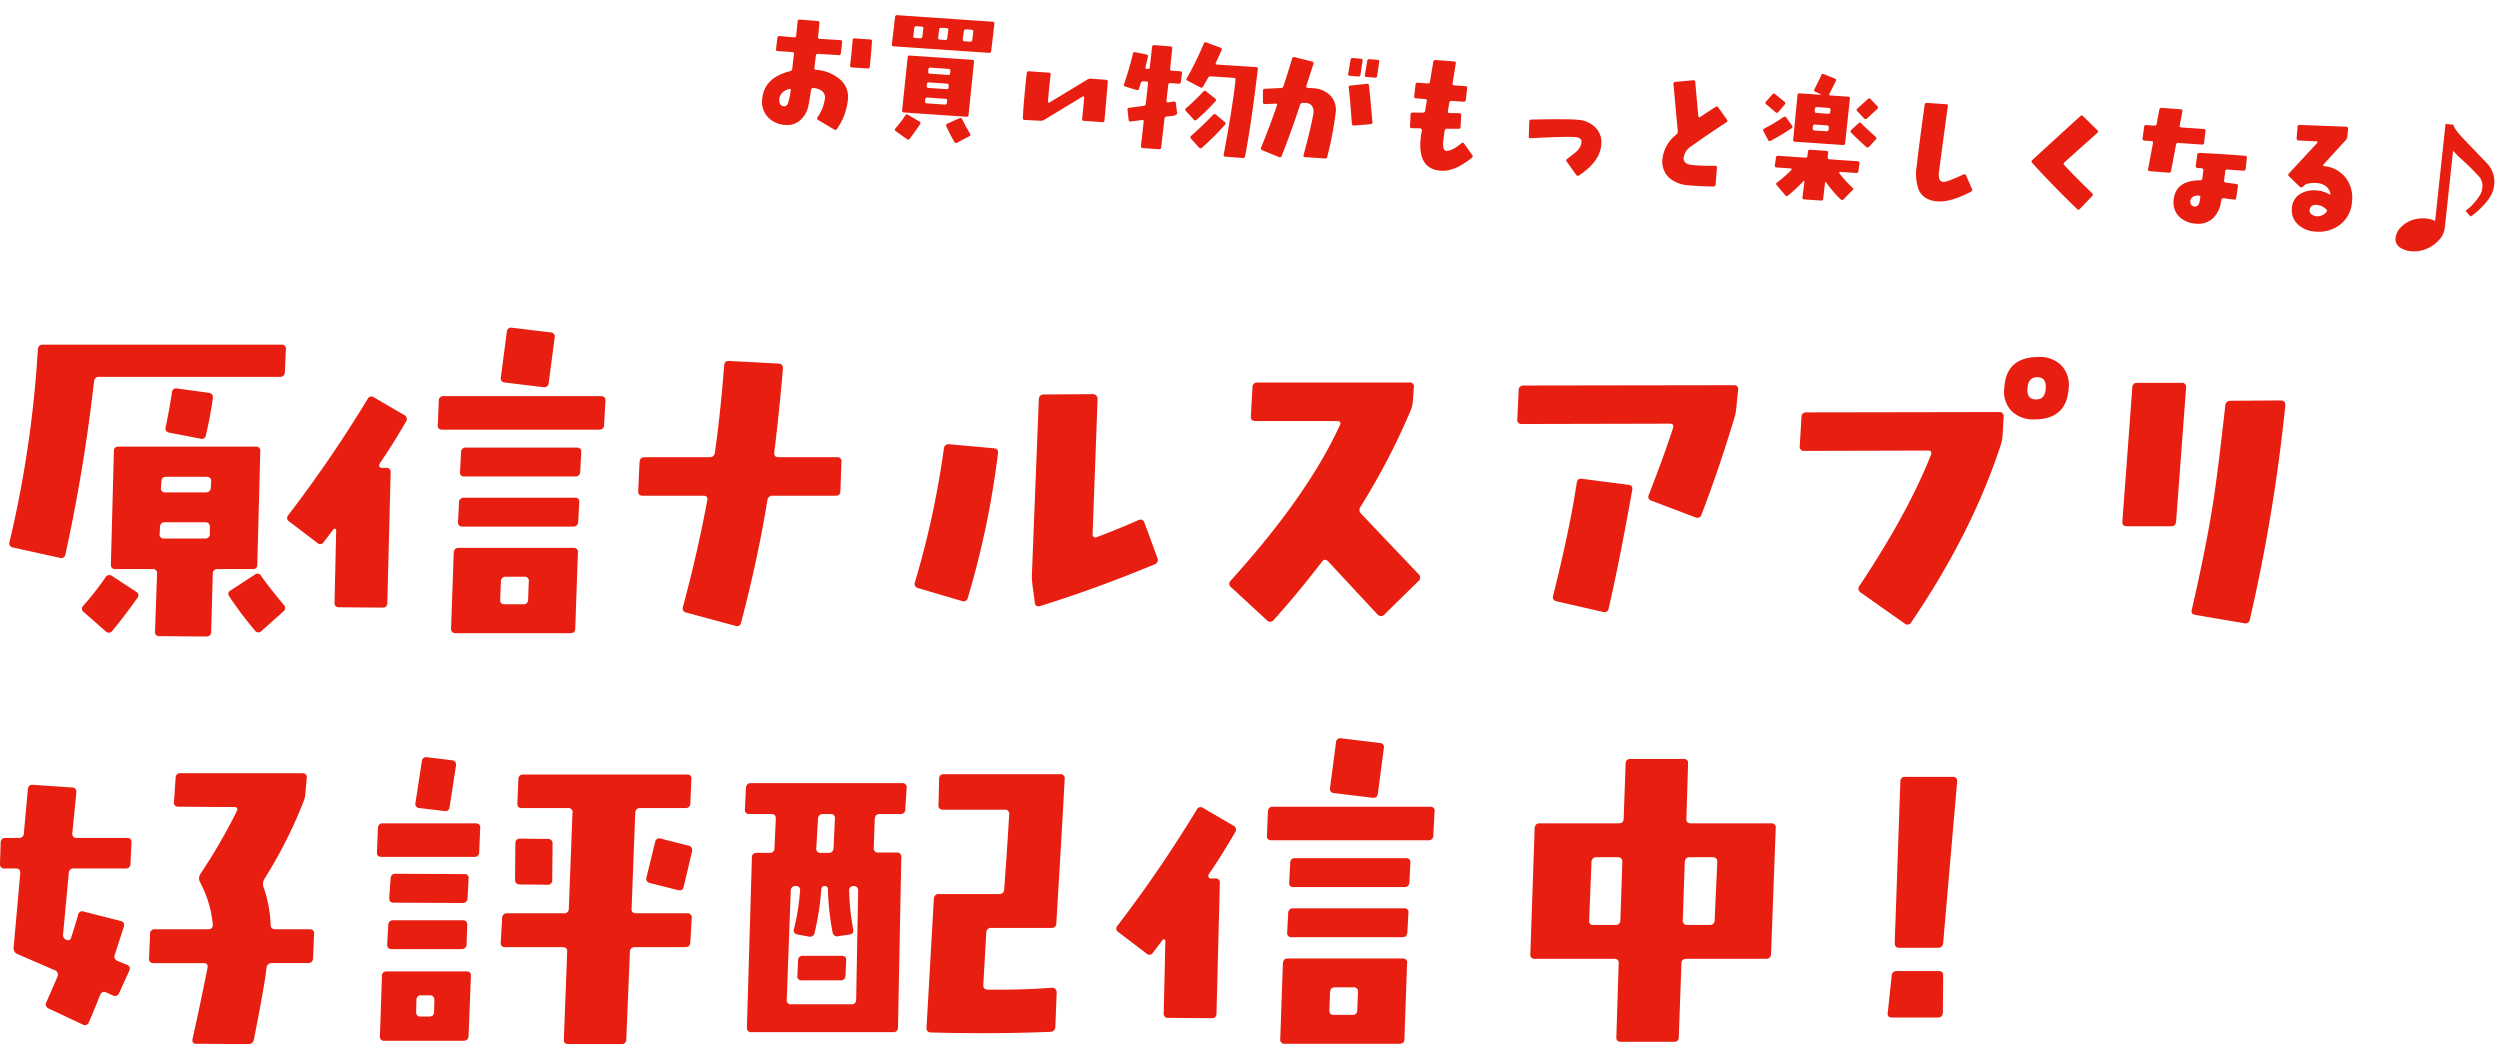
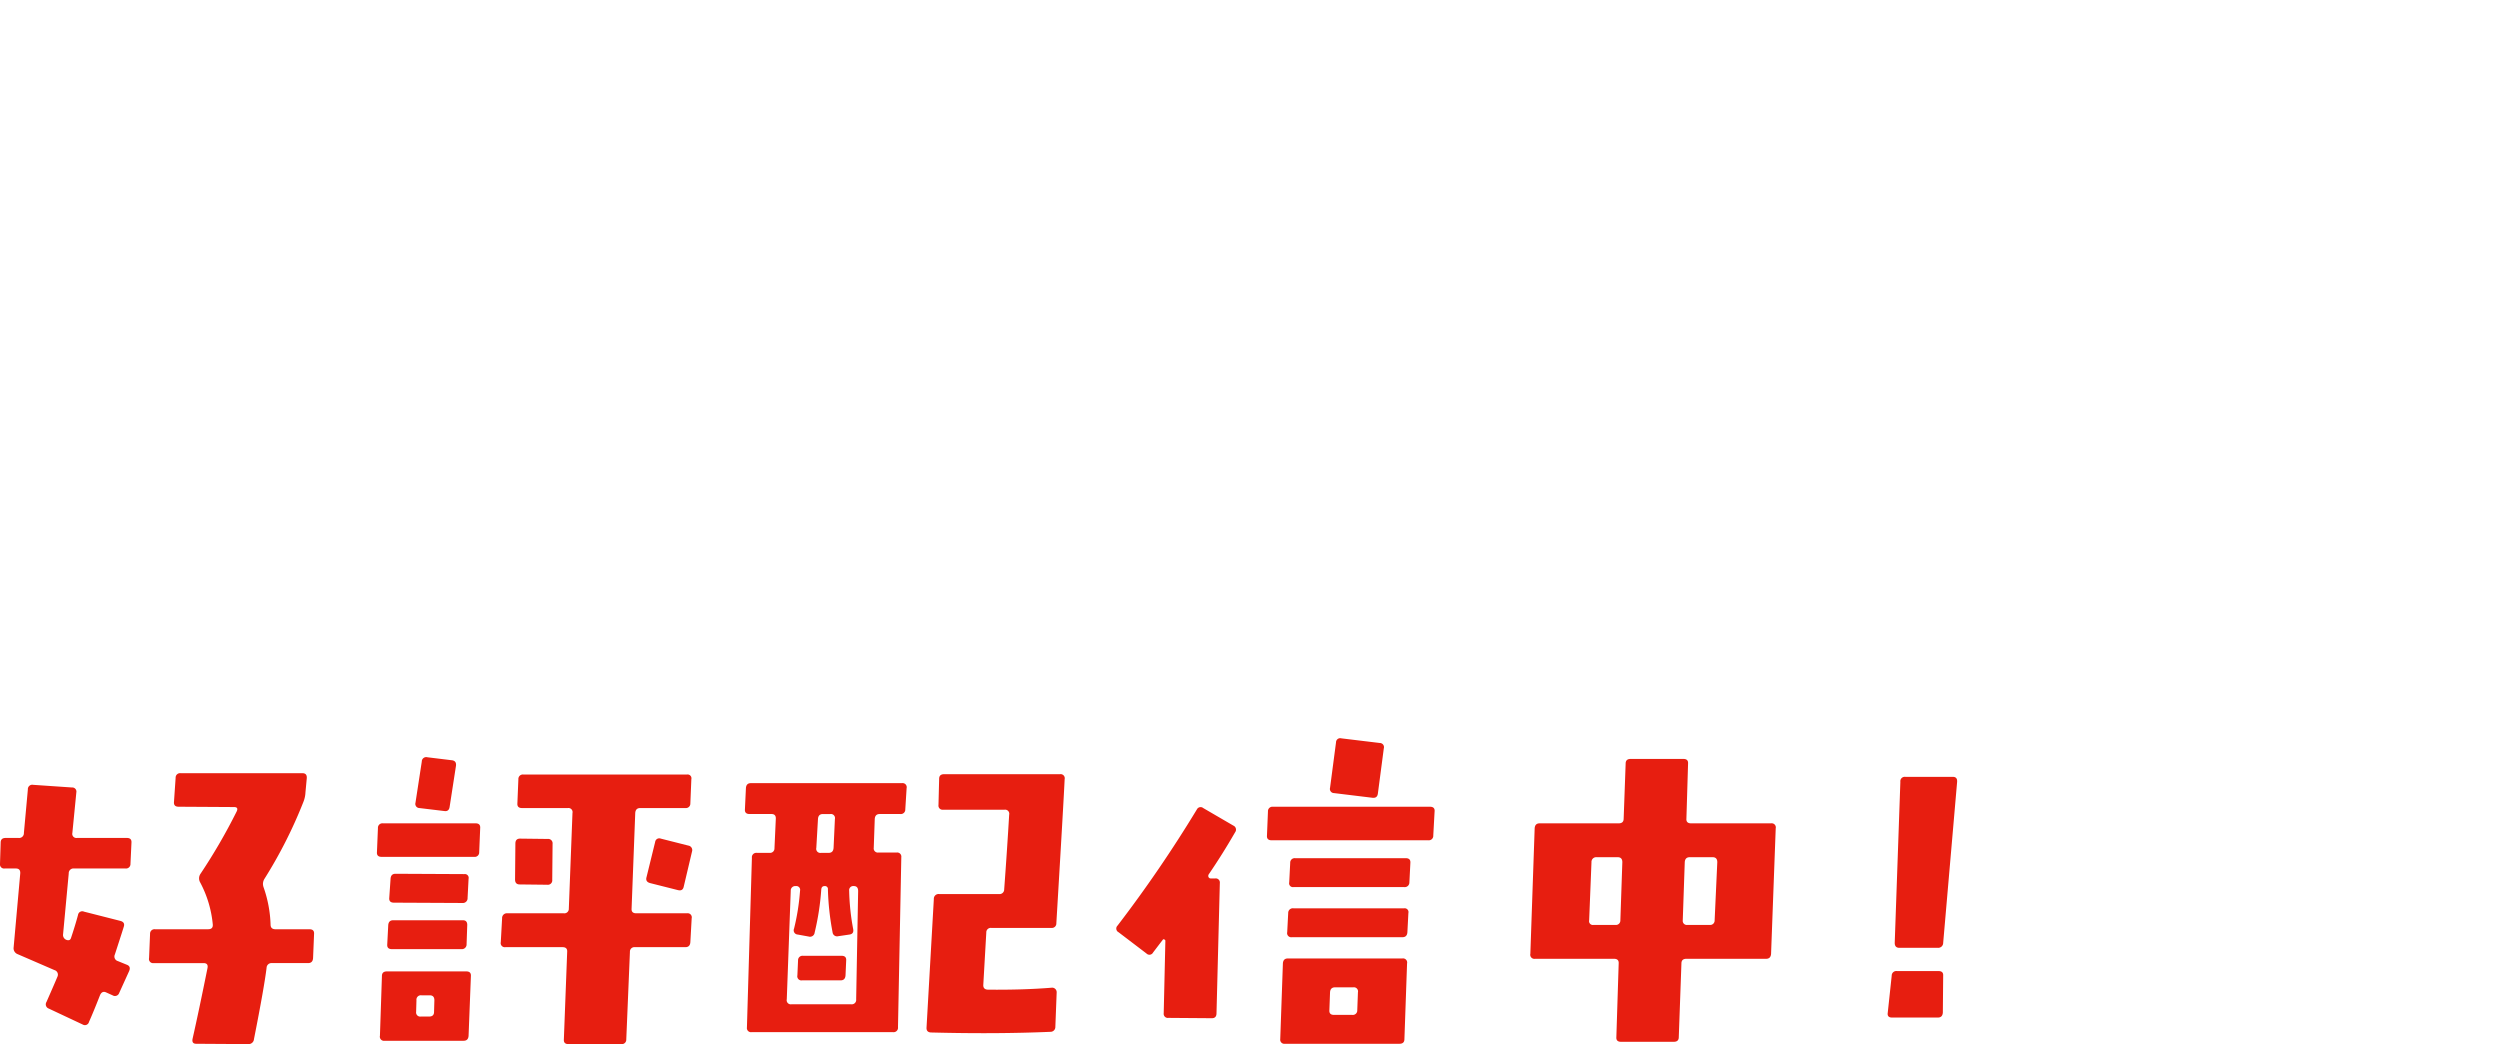
<svg xmlns="http://www.w3.org/2000/svg" width="566.236" height="236.485" viewBox="0 0 566.236 236.485">
  <defs>
    <style>.a{fill:#e71e10;}</style>
  </defs>
  <g transform="translate(-892.557 -42.681)">
-     <path class="a" d="M50.757-47.072q-.6,4.286-1.579,8.347a.937.937,0,0,1-1.278.752l-6.993-1.354a.952.952,0,0,1-.827-1.278q.752-3.459,1.429-7.82a.94.94,0,0,1,1.2-.9l7.144.978Q50.907-48.2,50.757-47.072ZM67.3-58.126l-.226,5.113a1.008,1.008,0,0,1-1.128,1.053H24.965q-.978,0-1.128,1.128a382.91,382.91,0,0,1-6.467,39.1.937.937,0,0,1-1.278.752L5.489-13.31q-1.053-.226-.752-1.354a253.7,253.7,0,0,0,6.392-43.463q.075-1.128,1.128-1.128h53.99A.928.928,0,0,1,67.3-58.126ZM66.773-.376A.984.984,0,0,1,66.7,1.2L61.811,5.564a.967.967,0,0,1-1.579-.15,84.478,84.478,0,0,1-5.715-7.595.891.891,0,0,1,.3-1.429l5.414-3.534a.959.959,0,0,1,1.5.3Q63.164-4.737,66.773-.376ZM61.51-35.116,60.833-9.475A.93.93,0,0,1,59.78-8.422h-7.9a1,1,0,0,0-1.128,1.128L50.381,5.715a1,1,0,0,1-1.128,1.128L38.726,6.768A.928.928,0,0,1,37.673,5.64l.451-12.934a.928.928,0,0,0-1.053-1.128H28.725a.93.93,0,0,1-1.053-1.053l.677-25.642q0-1.053,1.128-1.053h30.98A.93.93,0,0,1,61.51-35.116ZM50.381-28.2q.075-1.128-1.128-1.128h-9.1q-.978,0-1.053,1.128l-.075,1.278a.928.928,0,0,0,1.053,1.128h9.1q1.053,0,1.128-1.128Zm-.3,10.227a.93.93,0,0,0-1.053-1.053h-9.1A1.008,1.008,0,0,0,38.8-17.972l-.075,1.5a.928.928,0,0,0,1.053,1.128h9.174a1,1,0,0,0,1.128-1.128ZM33.612-1.8q-3.233,4.512-5.564,7.294a.967.967,0,0,1-1.579.15L21.581,1.354a.949.949,0,0,1-.15-1.5,64.717,64.717,0,0,0,4.963-6.316,1.027,1.027,0,0,1,1.579-.376l5.414,3.534A.92.92,0,0,1,33.612-1.8Zm94.57-59.028-1.354,10.3q-.15,1.053-1.278.9L116.9-50.682a.94.94,0,0,1-.9-1.2l1.354-10.3a.94.94,0,0,1,1.2-.9l8.723,1.053A.94.94,0,0,1,128.183-60.833Zm11.5,14.287-.3,5.489A1.008,1.008,0,0,1,138.259-40H102.767q-1.128,0-1.053-1.053l.226-5.489a1.008,1.008,0,0,1,1.128-1.053h35.567Q139.763-47.6,139.688-46.546ZM134.2-34.891l-.226,4.437a1.045,1.045,0,0,1-1.2,1.053H107.73a.862.862,0,0,1-.978-1.053l.226-4.437a1.008,1.008,0,0,1,1.128-1.053h25.04Q134.274-35.943,134.2-34.891Zm-.451,11.354-.226,4.361q-.075,1.128-1.128,1.128h-25.04a.928.928,0,0,1-1.053-1.128l.226-4.361a1.045,1.045,0,0,1,1.2-1.053h25.04A.862.862,0,0,1,133.747-23.536Zm-.3,11.43-.6,17.145q0,1.053-1.128,1.053H105.775a.93.93,0,0,1-1.053-1.053l.6-17.145q.075-1.128,1.128-1.128h25.942A.928.928,0,0,1,133.446-12.106ZM122.318-5.564a.928.928,0,0,0-1.053-1.128h-4.136q-1.053,0-1.128,1.128l-.15,4.061Q115.776-.451,116.9-.451h4.136A1.008,1.008,0,0,0,122.167-1.5ZM94.5-41.809q-2.857,4.963-5.94,9.475a.654.654,0,0,0-.075.677.539.539,0,0,0,.526.3h.978A.93.93,0,0,1,91.036-30.3L90.284-.827Q90.284.3,89.232.3L79.381.226A.93.93,0,0,1,78.328-.827L78.7-17.22a.3.3,0,0,0-.226-.3.24.24,0,0,0-.376.075q-.752.978-2.181,2.857a.928.928,0,0,1-1.5.226L68.1-19.175a.928.928,0,0,1-.226-1.5A292.529,292.529,0,0,0,85.848-47a.935.935,0,0,1,1.429-.3l6.843,3.985A.99.99,0,0,1,94.5-41.809Zm98.631,9.174-.226,6.542q0,1.053-1.128,1.053H177.636a1.135,1.135,0,0,0-1.278,1.053q-2.181,13.385-5.94,27.672-.3,1.053-1.278.752L158.01,1.429a.968.968,0,0,1-.752-1.354q3.384-12.633,5.489-24.062.226-1.053-.9-1.053H148.159q-1.128,0-1.053-1.053l.3-6.542q.075-1.128,1.128-1.128h14.738a1.1,1.1,0,0,0,1.2-1.053q1.2-8.271,2.105-19.7.075-1.128,1.128-1.053l11.2.6q1.053.075.978,1.2-.9,10.452-1.955,18.874-.15,1.128.978,1.128h13.159A.928.928,0,0,1,193.126-32.635Zm71.561,21.656a1.071,1.071,0,0,1-.677,1.5Q251-4.061,238.218-.075,237.09.3,236.94-.827l-.526-3.91a20.369,20.369,0,0,1-.15-2.105l1.579-40q.075-1.128,1.128-1.128L250.1-48.05a.964.964,0,0,1,.752.338,1.151,1.151,0,0,1,.3.79l-1.128,30.6a.546.546,0,0,0,.263.6.605.605,0,0,0,.639.075q4.812-1.8,9.4-3.835,1.053-.451,1.429.526ZM228.593-34.665A198.163,198.163,0,0,1,221.75-1.88.958.958,0,0,1,220.4-1.2l-9.926-2.933a.958.958,0,0,1-.677-1.354,201.9,201.9,0,0,0,6.542-30.229,1.055,1.055,0,0,1,1.278-.978l10,.9Q228.744-35.718,228.593-34.665ZM323.84-5.715,316.17,1.8a1.034,1.034,0,0,1-1.654,0q-.451-.451-11.054-11.881-.827-.9-1.5,0-5.414,7.068-10.9,13.159a.988.988,0,0,1-1.579.075L281.43-4.286a.949.949,0,0,1-.15-1.5q17.37-19.175,24.739-35.191.451-.978-.677-.978H286.919q-1.128,0-1.053-1.053l.376-6.617a1.008,1.008,0,0,1,1.128-1.053H321.81a.862.862,0,0,1,.978,1.053l-.226,3.158a6.616,6.616,0,0,1-.526,2.181,154.51,154.51,0,0,1-11.279,21.656,1.22,1.22,0,0,0,.075,1.654q.15.15,13.009,13.686A1.017,1.017,0,0,1,323.84-5.715Zm72.388-43.237-.451,4.437a10.117,10.117,0,0,1-.451,2.03q-3.459,11.5-7.369,21.656a.988.988,0,0,1-1.429.677l-9.926-3.76a.926.926,0,0,1-.6-1.354q3.309-8.422,5.489-15.114.3-.978-.752-.978l-33.462.075a.928.928,0,0,1-1.053-1.128l.3-6.542A1.008,1.008,0,0,1,347.652-50l47.6-.075Q396.379-50.08,396.228-48.952ZM372.241-26.318Q369.233-9.475,366.9.526a.937.937,0,0,1-1.278.752L355.1-1.128q-1.053-.226-.752-1.354,3.685-14.663,5.339-25.491a.94.94,0,0,1,1.2-.9l10.452,1.354Q372.466-27.371,372.241-26.318ZM471.1-49.4q-.451,7.068-7.745,7.068a7.012,7.012,0,0,1-5.188-1.88A6.358,6.358,0,0,1,456.51-49.4q.376-7.068,7.82-7.068a6.833,6.833,0,0,1,5.113,1.917A6.363,6.363,0,0,1,471.1-49.4Zm-5.188.075q.15-2.557-1.88-2.557-2.105,0-2.256,2.481-.226,2.557,1.955,2.557Q465.759-46.847,465.909-49.328Zm-9.55,6.467-.226,4.136a9.08,9.08,0,0,1-.376,2.03q-6.467,19.927-20.3,40.3a.959.959,0,0,1-1.5.3l-9.926-6.993a1.04,1.04,0,0,1-.3-1.579q11.054-16.618,16.167-29.627.376-.978-.677-.978l-27.973.075a.928.928,0,0,1-1.053-1.128l.376-6.542a1.045,1.045,0,0,1,1.2-1.053l43.538-.075A.928.928,0,0,1,456.359-42.861Zm63.816-2.707a392.406,392.406,0,0,1-8.046,48.576,1,1,0,0,1-1.278.827L499.8,1.955q-1.053-.15-.827-1.128,3.233-13.986,4.888-24.589.978-6.241,2.707-21.656a1.124,1.124,0,0,1,1.2-1.128l11.43-.075Q520.175-46.621,520.175-45.568Zm-22.483-3.91L495.435-19.25q-.075,1.128-1.128,1.128h-10q-1.128,0-1.053-1.053.677-8.873,2.256-30.379a1.008,1.008,0,0,1,1.128-1.053h10A.928.928,0,0,1,497.691-49.479Z" transform="translate(890 180)" />
    <path class="a" d="M73.691-18.8l-.226,5.489q-.075,1.128-1.128,1.128h-8.2a1.1,1.1,0,0,0-1.2,1.053q-.526,4.361-2.857,16.167A1.216,1.216,0,0,1,58.8,6.166L47,6.091q-1.053,0-.827-1.128Q47.6-1.354,49.554-11.054q.226-1.128-.9-1.128H37.372a.928.928,0,0,1-1.053-1.128l.226-5.489a1.008,1.008,0,0,1,1.128-1.053H49.7q1.128,0,1.053-1.053a25.118,25.118,0,0,0-2.857-9.55,1.83,1.83,0,0,1,.075-1.955,129.7,129.7,0,0,0,8.2-14.137q.451-.978-.6-.978L43.012-47.6q-1.128,0-1.053-1.053l.376-5.489a1.008,1.008,0,0,1,1.128-1.053h27.6q1.053,0,.978,1.128l-.3,3.233a6.518,6.518,0,0,1-.451,2.105,104.646,104.646,0,0,1-8.873,17.521,2.237,2.237,0,0,0-.3,1.128,2.474,2.474,0,0,0,.15.752A28.148,28.148,0,0,1,63.841-20.9q0,1.053,1.128,1.053h7.67Q73.767-19.852,73.691-18.8ZM32.334-39.478l-.226,4.813a1.008,1.008,0,0,1-1.128,1.053H19.325a1.074,1.074,0,0,0-1.2,1.128L16.844-18.724a1.183,1.183,0,0,0,.752,1.278q.827.3,1.053-.451.978-2.933,1.579-5.188a.968.968,0,0,1,1.354-.752l8.271,2.105q1.053.3.752,1.278-.075.3-2.03,6.316a1.071,1.071,0,0,0,.677,1.5l2.03.827q.978.376.526,1.429L29.552-5.414a1.013,1.013,0,0,1-1.5.526l-1.5-.677q-.9-.376-1.354.677-1.5,3.835-2.481,6.016a.954.954,0,0,1-1.429.6L13.61-1.88a1.013,1.013,0,0,1-.526-1.5Q15.039-7.82,15.565-9.1a1.071,1.071,0,0,0-.677-1.5L6.542-14.212a1.42,1.42,0,0,1-.9-1.5l1.5-16.769q.075-1.128-.978-1.128H3.609a.93.93,0,0,1-1.053-1.053l.15-4.812q0-1.053,1.128-1.053H6.768a1.074,1.074,0,0,0,1.2-1.128l.9-9.851a1,1,0,0,1,1.2-1.053l8.8.6a.933.933,0,0,1,.978,1.128l-.9,9.174A.928.928,0,0,0,20-40.53H31.281Q32.409-40.53,32.334-39.478Zm126.96,2.03-1.88,7.971q-.226,1.053-1.354.752L149.819-30.3q-1.128-.3-.827-1.354l1.955-7.971a.937.937,0,0,1,1.278-.752l6.241,1.579A1.034,1.034,0,0,1,159.294-37.447Zm-.075,15.114-.3,5.414q-.075,1.128-1.128,1.128H146.36a1.008,1.008,0,0,0-1.128,1.053l-.827,19.852a1.008,1.008,0,0,1-1.128,1.053H131.321q-1.128,0-1.053-1.053l.752-19.852q.075-1.053-1.053-1.053H117.034a.928.928,0,0,1-1.053-1.128l.3-5.414a1.074,1.074,0,0,1,1.2-1.128h12.783a1.008,1.008,0,0,0,1.128-1.053l.827-21.656a.928.928,0,0,0-1.053-1.128H120.794q-1.128,0-1.053-1.053l.226-5.489a1.008,1.008,0,0,1,1.128-1.053h37.071a.862.862,0,0,1,.978,1.053l-.226,5.489A1.008,1.008,0,0,1,157.79-47.3H147.563q-1.053,0-1.128,1.128l-.827,21.656q-.075,1.053,1.053,1.053h11.5A.928.928,0,0,1,159.219-22.333ZM127.712-39.177l-.075,8.121a1,1,0,0,1-1.128,1.128L120.267-30q-1.053,0-1.053-1.128l.075-8.121q0-1.128,1.053-1.128l6.241.075A1,1,0,0,1,127.712-39.177ZM105.83-56.848,104.4-47.6q-.15,1.128-1.2.978l-5.64-.677a.94.94,0,0,1-.9-1.2l1.429-9.324a1.006,1.006,0,0,1,1.278-.978l5.564.677Q105.98-57.976,105.83-56.848Zm5.489,14.062-.226,5.489a1.008,1.008,0,0,1-1.128,1.053H88.986q-1.128,0-1.053-1.053l.226-5.489a1.008,1.008,0,0,1,1.128-1.053h20.979Q111.394-43.839,111.319-42.786Zm-2.632,11.5-.226,4.361a1.074,1.074,0,0,1-1.2,1.128l-15.49-.075q-1.128,0-1.053-1.053l.3-4.361q.075-1.128,1.128-1.128l15.565.075A.862.862,0,0,1,108.687-31.281Zm-.3,10.452-.15,4.361a1.074,1.074,0,0,1-1.2,1.128H91.317q-1.128,0-1.053-1.053l.226-4.361q.075-1.128,1.128-1.128h15.791Q108.387-21.882,108.387-20.829Zm.827,11.58-.526,13.535q-.075,1.128-1.128,1.128h-17.9A.928.928,0,0,1,88.61,4.286l.451-13.535q0-1.053,1.128-1.053h17.972Q109.289-10.3,109.214-9.249ZM100.942-3.76q0-1.128-1.053-1.128H98.01A1,1,0,0,0,96.882-3.76l-.075,2.632A.93.93,0,0,0,97.859-.075h1.88q1.128,0,1.128-1.053ZM243.693-53.84q-.226,5.038-1.88,32.635a1.008,1.008,0,0,1-1.128,1.053h-13.61a1.008,1.008,0,0,0-1.128,1.053L225.27-7.294q-.075,1.128,1.128,1.128,8.046.075,14.438-.451a1.02,1.02,0,0,1,.752.3,1.02,1.02,0,0,1,.3.752l-.3,7.82a1.093,1.093,0,0,1-1.128,1.128q-12.332.526-26.92.15-1.2,0-1.128-1.128l1.654-29.1a1.074,1.074,0,0,1,1.2-1.128H228.8a1.045,1.045,0,0,0,1.2-1.053q.677-9.174,1.128-16.919a.928.928,0,0,0-1.053-1.128H216.171a.93.93,0,0,1-1.053-1.053l.15-5.94q0-1.053,1.128-1.053H242.64A.928.928,0,0,1,243.693-53.84ZM207.9-51.81,207.6-47a1.008,1.008,0,0,1-1.128,1.053h-4.662q-1.053,0-1.128,1.128l-.226,6.542a.93.93,0,0,0,1.053,1.053h4.136a.93.93,0,0,1,1.053,1.053l-.752,38.5a1,1,0,0,1-1.128,1.128H172.784a.93.93,0,0,1-1.053-1.053l1.128-38.425a1,1,0,0,1,1.128-1.128h2.857a1.008,1.008,0,0,0,1.128-1.053l.3-6.617q.075-1.128-.978-1.128h-4.963q-1.128,0-1.053-1.053l.226-4.812q.075-1.128,1.128-1.128h34.214A.928.928,0,0,1,207.9-51.81Zm-16.242,6.993a.928.928,0,0,0-1.053-1.128h-1.654q-1.053,0-1.128,1.128l-.376,6.542a.928.928,0,0,0,1.053,1.128h1.729q1.053,0,1.128-1.128ZM196.921-28.5q0-1.128-.978-1.128a.93.93,0,0,0-1.053,1.053,52.244,52.244,0,0,0,.9,8.647q.226,1.128-.827,1.278l-2.557.376a1.021,1.021,0,0,1-1.278-.9,60.051,60.051,0,0,1-1.053-9.7.665.665,0,0,0-.752-.752q-.677,0-.752.752a58.668,58.668,0,0,1-1.5,9.775,1.049,1.049,0,0,1-1.354.9l-2.481-.451A.956.956,0,0,1,182.409-20a51.225,51.225,0,0,0,1.354-8.572.862.862,0,0,0-.978-1.053,1.008,1.008,0,0,0-1.128,1.053l-.9,24.589a.928.928,0,0,0,1.053,1.128h13.535a1,1,0,0,0,1.128-1.128Zm-2.707,15.716-.15,3.384q-.075,1.128-1.128,1.128h-8.723A.928.928,0,0,1,183.161-9.4l.15-3.384a1.008,1.008,0,0,1,1.128-1.053h8.723Q194.29-13.836,194.214-12.783Zm121.771-48.05-1.354,10.3q-.15,1.053-1.278.9l-8.647-1.053a.94.94,0,0,1-.9-1.2l1.354-10.3a.94.94,0,0,1,1.2-.9l8.723,1.053A.94.94,0,0,1,315.986-60.833Zm11.5,14.287-.3,5.489A1.008,1.008,0,0,1,326.062-40H290.57q-1.128,0-1.053-1.053l.226-5.489a1.008,1.008,0,0,1,1.128-1.053h35.567Q327.566-47.6,327.491-46.546ZM322-34.891l-.226,4.437a1.045,1.045,0,0,1-1.2,1.053h-25.04a.862.862,0,0,1-.978-1.053l.226-4.437a1.008,1.008,0,0,1,1.128-1.053h25.04Q322.077-35.943,322-34.891Zm-.451,11.354-.226,4.361q-.075,1.128-1.128,1.128h-25.04a.928.928,0,0,1-1.053-1.128l.226-4.361a1.045,1.045,0,0,1,1.2-1.053h25.04A.862.862,0,0,1,321.55-23.536Zm-.3,11.43-.6,17.145q0,1.053-1.128,1.053H293.578a.93.93,0,0,1-1.053-1.053l.6-17.145q.075-1.128,1.128-1.128H320.2A.928.928,0,0,1,321.249-12.106ZM310.121-5.564a.928.928,0,0,0-1.053-1.128h-4.136q-1.053,0-1.128,1.128l-.15,4.061q-.075,1.053,1.053,1.053h4.136A1.008,1.008,0,0,0,309.97-1.5ZM282.3-41.809q-2.857,4.963-5.94,9.475a.654.654,0,0,0-.075.677.539.539,0,0,0,.526.3h.978a.93.93,0,0,1,1.053,1.053L278.087-.827Q278.087.3,277.035.3L267.184.226a.93.93,0,0,1-1.053-1.053l.376-16.393a.3.3,0,0,0-.226-.3.24.24,0,0,0-.376.075q-.752.978-2.181,2.857a.928.928,0,0,1-1.5.226L255.9-19.175a.928.928,0,0,1-.226-1.5A292.53,292.53,0,0,0,273.651-47a.935.935,0,0,1,1.429-.3l6.843,3.985A.99.99,0,0,1,282.3-41.809Zm122.448-.9-1.053,28.424q-.075,1.128-1.128,1.128H384.519q-1.128,0-1.128,1.053l-.6,16.693q0,1.053-1.128,1.053H369.705q-1.128,0-1.053-1.053l.526-16.693q.075-1.053-1.053-1.053h-17.9a.928.928,0,0,1-1.053-1.128l.978-28.424q.075-1.128,1.128-1.128h17.9q1.128,0,1.128-1.053l.451-12.482q0-1.053,1.128-1.053h11.956q1.128,0,1.053,1.053l-.376,12.482q-.075,1.053,1.053,1.053h18.122A.928.928,0,0,1,404.746-42.711Zm-13.234,7.67q0-1.128-1.053-1.128h-5.188q-1.053,0-1.128,1.128l-.451,13.159a.93.93,0,0,0,1.053,1.053h5.038a1.008,1.008,0,0,0,1.128-1.053Zm-21.506,0q0-1.128-1.053-1.128h-4.737a1.074,1.074,0,0,0-1.2,1.128l-.526,13.159a.862.862,0,0,0,.978,1.053h4.963a1.008,1.008,0,0,0,1.128-1.053Zm75.827-18.2-3.158,36.47a1.124,1.124,0,0,1-1.2,1.128h-8.723q-1.053,0-1.053-1.128l1.278-36.47a1,1,0,0,1,1.128-1.128h10.753Q445.908-54.366,445.833-53.238ZM442.675-9.324,442.6-.978Q442.524.15,441.472.15H431.095q-1.128,0-.978-1.053l.9-8.422a1.045,1.045,0,0,1,1.2-1.053h9.4Q442.75-10.377,442.675-9.324Z" transform="translate(890 273)" />
-     <path class="a" d="M23.878,7.736q0,2.444-.1,5.712a.4.4,0,0,1-.117.344.415.415,0,0,1-.349.115l-3.561.006a.384.384,0,0,1-.341-.114.373.373,0,0,1-.092-.343q.16-2.9.165-5.682A.4.4,0,0,1,19.6,7.43a.415.415,0,0,1,.348-.115l3.5-.006a.385.385,0,0,1,.325.106.374.374,0,0,1,.108.321ZM19.366,21a13.95,13.95,0,0,1-2.023,7.056.411.411,0,0,1-.62.154l-3.747-1.884a.4.4,0,0,1-.25-.238.39.39,0,0,1,.035-.342,9.57,9.57,0,0,0,1.4-4.523,1.818,1.818,0,0,0-.926-1.587,3.639,3.639,0,0,0-1.884-.455q-.434,0-.465.489-.222,2.841-.349,3.6a5.819,5.819,0,0,1-1.493,3.24,4.26,4.26,0,0,1-3.222,1.442,5.782,5.782,0,0,1-4.2-1.43,5.02,5.02,0,0,1-1.621-4q.039-4.887,5.862-6.79a.572.572,0,0,0,.434-.55q.032-.947.161-3.36Q6.5,11.4,6.034,11.4l-3.275.005q-.464,0-.433-.427l.129-2.536a.427.427,0,0,1,.465-.459L6.2,8.039a.415.415,0,0,0,.349-.115.4.4,0,0,0,.117-.344l.1-3.177A.4.4,0,0,1,6.88,4.06a.415.415,0,0,1,.349-.115l4.055.024a.385.385,0,0,1,.325.106.374.374,0,0,1,.108.321q-.033,1.437-.1,3.146a.43.43,0,0,0,.107.32.444.444,0,0,0,.325.106l4.705-.038a.39.39,0,0,1,.309.106.531.531,0,0,1,.092.351l-.129,2.536a.408.408,0,0,1-.132.321.419.419,0,0,1-.333.108l-4.675.038a.427.427,0,0,0-.465.459L11.295,14.6q-.032.428.433.427a9.179,9.179,0,0,1,5.138,1.519A5.162,5.162,0,0,1,19.366,21ZM6.3,19.86a.3.3,0,0,0-.186-.122q-2.106.645-2.232,2.325Q3.792,23.712,5,23.771a.943.943,0,0,0,.9-.762A18.049,18.049,0,0,0,6.3,19.86ZM51.242,1.794l-.289,6.2a.427.427,0,0,1-.465.459l-21.64.036a.384.384,0,0,1-.341-.114.373.373,0,0,1-.092-.343l.289-6.2a.408.408,0,0,1,.132-.321A.419.419,0,0,1,29.17,1.4l21.64-.036Q51.274,1.371,51.242,1.794ZM46.6,3.939q.032-.428-.433-.427l-1.238,0a.427.427,0,0,0-.465.459l-.127,1.833q-.032.428.433.427l1.146,0q.557,0,.589-.429Zm-5.665.04q.062-.428-.4-.427l-1.21,0a.427.427,0,0,0-.465.459l-.1,1.8q-.032.428.433.427l1.176,0a.419.419,0,0,0,.333-.108.408.408,0,0,0,.132-.321Zm-5.665.04q.062-.428-.4-.427l-1.177,0a.427.427,0,0,0-.465.459l-.1,1.775a.346.346,0,0,0,.084.32.357.357,0,0,0,.318.107l1.146,0a.434.434,0,0,0,.349-.1.422.422,0,0,0,.147-.329Zm11.969,6.7-.392,12.067a.4.4,0,0,1-.117.344.415.415,0,0,1-.349.115L32.2,23.268q-.434,0-.433-.457l.423-12.065q0-.428.465-.428L46.8,10.294a.385.385,0,0,1,.325.106.374.374,0,0,1,.108.321Zm-5.2,2.421a.374.374,0,0,0-.108-.321.385.385,0,0,0-.325-.106l-4.087.007q-.464,0-.465.428v.519a.374.374,0,0,0,.108.321.385.385,0,0,0,.325.106l4.087-.007q.464,0,.465-.428ZM41.9,16.53q0-.458-.433-.457l-4.054.007a.415.415,0,0,0-.348.115.4.4,0,0,0-.117.344v.367a.374.374,0,0,0,.108.321.385.385,0,0,0,.325.106l4.058-.007q.464,0,.465-.428Zm-.1,3.421q.032-.428-.433-.427l-4.087.007q-.464,0-.465.428v.458a.374.374,0,0,0,.108.321.385.385,0,0,0,.325.106l4.055-.007a.419.419,0,0,0,.333-.108.408.408,0,0,0,.132-.321Zm5.653,7.018a.391.391,0,0,1,.109.353.4.4,0,0,1-.234.289l-2.6,1.622a.428.428,0,0,1-.358.094.421.421,0,0,1-.3-.219A32.068,32.068,0,0,1,42.007,25.7a.392.392,0,0,1-.051-.361.4.4,0,0,1,.269-.251l2.634-1.409a.41.41,0,0,1,.356-.062.4.4,0,0,1,.263.244Q46.28,25.291,47.454,26.969ZM36.033,25.675q-.839,1.5-2.111,3.451-.217.367-.65.092l-2.6-1.608A.367.367,0,0,1,30.551,27a29.455,29.455,0,0,0,2.018-3.088.4.4,0,0,1,.264-.245.408.408,0,0,1,.356.06l2.66,1.339a.4.4,0,0,1,.247.259.4.4,0,0,1-.062.351ZM77.771,13.113q0,.338-.139,8.766,0,.428-.465.428l-4.178.007q-.434,0-.433-.4.13-3.635.133-4.917a.169.169,0,0,0-.155-.183.173.173,0,0,0-.217.031L63.98,22.727a1.348,1.348,0,0,1-.8.246l-3.56.067a.413.413,0,0,1-.348-.114.4.4,0,0,1-.115-.343q-.086-3.6.172-10.171,0-.428.465-.428l4.52-.008a.384.384,0,0,1,.341.114.373.373,0,0,1,.092.343q-.16,2.959-.165,6.048a.288.288,0,0,0,.124.244.225.225,0,0,0,.248-.031L73.1,12.938a1.423,1.423,0,0,1,.8-.276l3.406.025Q77.772,12.686,77.771,13.113ZM111.452,7.9q-.61,12.432-1.49,19.825a.47.47,0,0,1-.162.343.483.483,0,0,1-.365.116l-3.929-.025q-.464,0-.4-.457,1.288-11.364,1.485-17.045a.374.374,0,0,0-.108-.321.385.385,0,0,0-.325-.106l-5.17.009a.644.644,0,0,0-.62.368L99.341,12.71a.393.393,0,0,1-.25.233.4.4,0,0,1-.339-.048l-3-1.309a.368.368,0,0,1-.249-.241.364.364,0,0,1,.064-.339A67.566,67.566,0,0,0,98.835,2.97a.407.407,0,0,1,.205-.284.416.416,0,0,1,.352-.022l3.249.941a.4.4,0,0,1,.311.209.391.391,0,0,1,0,.372q-.249.733-1.058,2.842-.187.458.278.458l8.848-.044a.384.384,0,0,1,.339.113.373.373,0,0,1,.095.34ZM102.4,15.791a46.456,46.456,0,0,1-4,4.5.39.39,0,0,1-.619,0l-1.917-1.833a.379.379,0,0,1,0-.611,52.655,52.655,0,0,0,3.629-4.038.441.441,0,0,1,.65-.092l2.164,1.493a.364.364,0,0,1,.092.582Zm2.53,5.127a57.174,57.174,0,0,1-4.9,5.628q-.279.275-.619-.029l-1.948-1.892a.41.41,0,0,1,0-.642q2.357-2.386,4.622-5.108a.416.416,0,0,1,.62-.062l2.133,1.525a.364.364,0,0,1,.094.581ZM94.39,10l-.1,1.955a.427.427,0,0,1-.465.459l-1.885,0a.419.419,0,0,0-.333.108.408.408,0,0,0-.132.321l-.161,3.635a.33.33,0,0,0,.124.259.313.313,0,0,0,.278.076q.155-.031,1.208-.277a.4.4,0,0,1,.37.022.386.386,0,0,1,.186.316l.43,2.167q.092.488-.93.734-.681.124-1.394.247a.539.539,0,0,0-.434.55l-.29,6.536a.408.408,0,0,1-.132.321.419.419,0,0,1-.333.108l-3.684-.024q-.464,0-.433-.427l.226-5.529a.31.31,0,0,0-.077-.29.32.32,0,0,0-.294-.076l-2.571.523q-.4.092-.495-.366l-.4-2.2q-.092-.428.373-.52l3.19-.647a.53.53,0,0,0,.465-.52l.194-4.612q.032-.428-.433-.427h-.65a.53.53,0,0,0-.558.4q-.156.7-.312,1.345a.424.424,0,0,1-.2.3.434.434,0,0,1-.358.042l-2.569-.607q-.433-.091-.342-.488Q82.5,9.506,83,6.359a.382.382,0,0,1,.155-.306.392.392,0,0,1,.341-.062l2.538.334a.414.414,0,0,1,.333.16.4.4,0,0,1,.069.359q-.25,1.558-.376,2.291-.093.458.342.458h.155a.427.427,0,0,0,.465-.459l.194-4.582a.435.435,0,0,1,.14-.344.447.447,0,0,1,.356-.115l3.653.024q.434,0,.433.457L91.64,9.126q-.032.458.4.457l1.919,0Q94.421,9.572,94.39,10Zm44.36-5.663L138.5,7.514a.422.422,0,0,1-.147.329.434.434,0,0,1-.349.1l-1.885-.027a.357.357,0,0,1-.318-.107.346.346,0,0,1-.084-.321l.315-3.208a.408.408,0,0,1,.132-.321.419.419,0,0,1,.333-.108l1.857.027q.43,0,.4.457Zm-3.777.006L134.72,7.52a.422.422,0,0,1-.147.329.433.433,0,0,1-.349.1l-1.885-.027a.357.357,0,0,1-.318-.107.346.346,0,0,1-.084-.32l.315-3.208a.408.408,0,0,1,.132-.321.42.42,0,0,1,.333-.108l1.857.027Q135,3.885,134.973,4.343Zm3.193,13.677a.379.379,0,0,1-.063.336.391.391,0,0,1-.31.153l-3.742.587q-.434.062-.495-.4-.887-6.169-1.287-8.092a.352.352,0,0,1,.039-.335.364.364,0,0,1,.3-.154l3.685-.648a.4.4,0,0,1,.525.366Q137.189,11.853,138.166,18.021ZM129.717,16.6a84.15,84.15,0,0,1-1.191,9.96.46.46,0,0,1-.17.327.473.473,0,0,1-.357.1l-4.489.008q-.464,0-.371-.427,1.343-6.874,1.564-9.593a2.309,2.309,0,0,0-.431-1.633,1.74,1.74,0,0,0-1.516-.589q-.8.032-.681.032a.6.6,0,0,0-.5.429q-1.811,7.089-3.394,11.948a.367.367,0,0,1-.2.249.374.374,0,0,1-.323,0l-3.96-1.31a.392.392,0,0,1-.275-.207.384.384,0,0,1,0-.342q1.493-4.461,2.93-9.81a.246.246,0,0,0-.046-.275.263.263,0,0,0-.263-.091q-.929.124-2.446.279a.387.387,0,0,1-.333-.083.375.375,0,0,1-.131-.313l-.182-2.565a.4.4,0,0,1,.073-.329.411.411,0,0,1,.3-.16q1.457-.186,3.654-.434a.533.533,0,0,0,.527-.459q.9-3.544,1.528-6.386a.408.408,0,0,1,.194-.3.417.417,0,0,1,.363-.034l3.992.7a.391.391,0,0,1,.3.174.382.382,0,0,1,.039.344l-1.247,5.074q-.093.428.342.427l1.176,0a5.779,5.779,0,0,1,4.1,1.413A4.767,4.767,0,0,1,129.72,16.6Zm31.517,7.278a.411.411,0,0,1,.123.335.417.417,0,0,1-.186.307q-3.659,3.366-6.662,3.4-5.2.07-5.19-6.466a17.022,17.022,0,0,1,.1-1.833,5.349,5.349,0,0,0,.063-.55.359.359,0,0,0-.139-.274.439.439,0,0,0-.294-.122l-1.858.094q-.464.031-.464-.4l-.057-2.658a.42.42,0,0,1,.1-.345.433.433,0,0,1,.333-.145l2.291-.126a.47.47,0,0,0,.349-.124.457.457,0,0,0,.147-.335l.221-2.23a.346.346,0,0,0-.084-.32.357.357,0,0,0-.318-.107l-2.074-.027a.385.385,0,0,1-.325-.106.374.374,0,0,1-.108-.321l.1-2.658a.427.427,0,0,1,.465-.459l2.26,0a.434.434,0,0,0,.349-.1.421.421,0,0,0,.147-.329l.441-4.521a.435.435,0,0,1,.14-.344A.447.447,0,0,1,151.455,3l4.21.023a.356.356,0,0,1,.318.107.346.346,0,0,1,.084.321q-.158,1.924-.41,4.521-.032.458.4.457l2.539,0q.464,0,.433.427l-.119,2.66a.427.427,0,0,1-.465.459l-2.725,0a.447.447,0,0,0-.356.115.435.435,0,0,0-.14.344l-.189,1.924a.346.346,0,0,0,.108.313.357.357,0,0,0,.325.083l2.167-.126a.385.385,0,0,1,.348.091.373.373,0,0,1,.116.336l.057,2.658a.407.407,0,0,1-.109.329.419.419,0,0,1-.325.13l-2.6.157a.482.482,0,0,0-.356.138.469.469,0,0,0-.14.351q-.158,1.68-.159,2.6,0,1.924.833,1.922,1.269-.033,3.285-1.929a.39.39,0,0,1,.334-.161.386.386,0,0,1,.316.19Zm28.978-4.261q-.131,3.818-4.532,7.155a.424.424,0,0,1-.34.124.418.418,0,0,1-.31-.184l-2.348-2.836a.39.39,0,0,1-.132-.313.394.394,0,0,1,.164-.3q1.612-1.408,1.888-1.713a3.631,3.631,0,0,0,1.118-2.232q.033-1.13-1.577-1.128-2.228,0-9.94.963a.387.387,0,0,1-.355-.067.375.375,0,0,1-.139-.329l-.119-3.329q-.03-.458.4-.489,8.3-.775,10.711-.69a5.991,5.991,0,0,1,4.006,1.536A4.784,4.784,0,0,1,190.213,19.614Zm27.955-7.8a.387.387,0,0,1,.14.337.392.392,0,0,1-.2.305q-4.929,3.765-7.5,5.938a3.611,3.611,0,0,0-1.587,2.752q.029,1.374,1.855,1.494a47.73,47.73,0,0,0,5.356-.192.381.381,0,0,1,.343.091.449.449,0,0,1,.124.338l-.037,3.787a.42.42,0,0,1-.1.345.433.433,0,0,1-.333.145q-2.446.157-5.356.132a7.7,7.7,0,0,1-4.734-1.336,5.06,5.06,0,0,1-1.878-4.364,8.183,8.183,0,0,1,2.765-5.594.894.894,0,0,0,.249-.761L205.553,4.66a.4.4,0,0,1,.373-.52l3.995-.648q.465-.062.525.366l1.225,7.664a.279.279,0,0,0,.186.214.2.2,0,0,0,.248-.061q1.209-.918,3.286-2.51a.423.423,0,0,1,.34-.124.418.418,0,0,1,.31.184Zm33.8-4.76L249.8,9.375a.438.438,0,0,1-.65.032l-1.641-1.525a.369.369,0,0,1-.03-.611l2.2-2.294a.41.41,0,0,1,.65-.032l1.607,1.463a.4.4,0,0,1,.032.642Zm.143,6.931-1.4,1.744a.423.423,0,0,1-.65.062q-2.411-1.889-3.586-2.953a.4.4,0,0,1-.03-.642l1.52-1.621a.4.4,0,0,1,.62-.031q1.082.975,3.432,2.8a.4.4,0,0,1,.091.639ZM245.628,5.2l-.36,10.08a.427.427,0,0,1-.465.459l-10.865.018a.413.413,0,0,1-.348-.114.4.4,0,0,1-.115-.343l.265-10.08a.427.427,0,0,1,.465-.459l4.705-.008A.1.1,0,0,0,239,4.689a.1.1,0,0,0-.062-.091L237.7,4.141q-.4-.152-.216-.58.963-2.262,1.306-3.24a.4.4,0,0,1,.225-.283.412.412,0,0,1,.364.007l2.537.821a.373.373,0,0,1,.287.2.366.366,0,0,1-.01.348q-.125.275-1.243,2.934-.187.4.185.4l4.055-.007a.384.384,0,0,1,.34.114.373.373,0,0,1,.093.343Zm-4.215,2.847a.373.373,0,0,0-.092-.343.384.384,0,0,0-.341-.114l-2.631,0a.427.427,0,0,0-.465.459v.4a.373.373,0,0,0,.092.343.384.384,0,0,0,.341.114l2.631.026q.464,0,.465-.489Zm-.1,3.94a.374.374,0,0,0-.108-.321.385.385,0,0,0-.325-.106l-2.694,0q-.464,0-.465.428l-.032.458q0,.458.433.457l2.725,0a.427.427,0,0,0,.465-.459Zm-10.3-4.472-1.334,1.8a.405.405,0,0,1-.62.092l-2.225-1.645a.374.374,0,0,1-.091-.611l1.3-1.712a.4.4,0,0,1,.62-.124L230.921,6.9a.393.393,0,0,1,.09.611Zm1.974,4.639a.4.4,0,0,1,.116.343.407.407,0,0,1-.209.3,52.01,52.01,0,0,1-4.461,3.123q-.4.245-.619-.122l-1.2-1.922a.375.375,0,0,1-.079-.32.382.382,0,0,1,.2-.261,43.159,43.159,0,0,0,4.215-2.939.41.41,0,0,1,.332-.1.4.4,0,0,1,.288.19Zm15.838,7.457-.127,1.775a.435.435,0,0,1-.14.344.447.447,0,0,1-.356.115l-3.622.006a.2.2,0,0,0-.186.123.21.21,0,0,0,.061.214A23.093,23.093,0,0,0,247.6,25.2a.381.381,0,0,1,.062.607L245.8,27.981a.425.425,0,0,1-.65.062,23.117,23.117,0,0,1-3.523-3.568.158.158,0,0,0-.186-.061.121.121,0,0,0-.093.123l-.161,3.635a.4.4,0,0,1-.117.344.415.415,0,0,1-.349.115l-3.807.006a.385.385,0,0,1-.325-.106.374.374,0,0,1-.108-.321l.192-3.543a.14.14,0,0,0-.092-.153.158.158,0,0,0-.186.061A32.361,32.361,0,0,1,233.205,28a.4.4,0,0,1-.65,0l-2.071-2.134a.369.369,0,0,1-.146-.313.373.373,0,0,1,.178-.3,29.519,29.519,0,0,0,3-3.029.279.279,0,0,0,.062-.244.2.2,0,0,0-.186-.122l-3.251.005q-.434,0-.4-.457l.127-1.775a.408.408,0,0,1,.132-.321.419.419,0,0,1,.333-.108l6.16-.01a.427.427,0,0,0,.465-.459l.032-.947a.427.427,0,0,1,.465-.459l3.693-.006q.464,0,.433.427l-.033.977q0,.458.433.457l6.408-.011Q248.854,19.18,248.822,19.608Zm25.8,3.989a.432.432,0,0,1,.07.356.44.44,0,0,1-.226.286q-4.37,2.7-7.31,2.731-3.282.036-4.547-2.314a10.856,10.856,0,0,1-.827-5.343q.162-4.215.828-13.96a.435.435,0,0,1,.139-.344.447.447,0,0,1,.357-.115l4.334-.007q.464,0,.433.427-.538,7.666-.953,14.936a3.67,3.67,0,0,0,.122,1.437.977.977,0,0,0,1.052.792q.836-.032,4.369-1.993a.409.409,0,0,1,.356-.062.4.4,0,0,1,.263.244Zm27.41-14.614-6.947,7.159a.379.379,0,0,0,0,.611q2.994,2.8,6.739,5.914a.412.412,0,0,1,.061.641l-2.576,3.12a.392.392,0,0,1-.62.062q-6.337-5.334-10.912-9.755-.278-.274.032-.611,4.28-4.528,10.141-10.676.279-.306.65,0l3.432,2.927a.378.378,0,0,1,0,.609Zm24.417-2.148-.129,2.658a.427.427,0,0,1-.465.459L320.5,9.96a.468.468,0,0,0-.349.123.455.455,0,0,0-.147.336l-.691,5.957a.47.47,0,0,1-.162.343.483.483,0,0,1-.365.116l-4.3-.054q-.464,0-.4-.427l.691-5.927q.062-.458-.4-.457l-1.582,0q-.464,0-.433-.427l.16-2.658a.427.427,0,0,1,.465-.459l1.827,0a.456.456,0,0,0,.342-.108.444.444,0,0,0,.154-.32l.377-3.269a.444.444,0,0,1,.154-.32.456.456,0,0,1,.342-.108l4.334.023q.464,0,.4.457l-.377,3.208q-.062.428.4.427l5.077-.008q.463,0,.431.426Zm9.773,5.421-.1,2.5q-.032.458-.465.428-1.114.032-3.684.006a.4.4,0,0,0-.434.428l-.1,2.047a.4.4,0,0,0,.092.351.413.413,0,0,0,.34.137l2.352.149q.464.03.433.457l-.221,2.688q-.032.458-.465.428-.526-.03-2.352-.149-.4-.03-.481.429t-.109.856a6.181,6.181,0,0,1-1.616,3.515,4.913,4.913,0,0,1-3.593,1.38,5.893,5.893,0,0,1-3.93-1.3A4.45,4.45,0,0,1,320.353,23q.039-4.521,5.7-4.958a.428.428,0,0,0,.31-.123.416.416,0,0,0,.124-.306l.1-1.894a.388.388,0,0,0-.139-.3.476.476,0,0,0-.324-.122l-.867.032a.476.476,0,0,1-.324-.122.388.388,0,0,1-.139-.3l.159-2.566a.427.427,0,0,1,.465-.459q4.427-.13,10.367-.078a.384.384,0,0,1,.345.113.373.373,0,0,1,.092.347Zm-9.891,9.484q0-.153-.186-.183a2.159,2.159,0,0,0-1.363.262,1.232,1.232,0,0,0-.652,1.086,1.245,1.245,0,0,0,.277.825.945.945,0,0,0,.771.337q.96-.032,1.086-1.376Q326.3,22.227,326.33,21.738Zm34.322-1.156a7.038,7.038,0,0,1-2.284,5.226,7.884,7.884,0,0,1-5.5,1.995,6.241,6.241,0,0,1-3.96-1.245,4.393,4.393,0,0,1-1.727-3.632,3.974,3.974,0,0,1,1.492-3.271,5.993,5.993,0,0,1,3.531-1.166,6.993,6.993,0,0,1,3.34.727.183.183,0,0,0,.155-.095q-.677-2.32-3.463-2.315a6.365,6.365,0,0,0-2.228.431.774.774,0,0,0-.279.214l-.434.428q-.343.339-.65.062l-2.6-2.193a.4.4,0,0,1-.091-.641l5.924-7.371a.256.256,0,0,0,0-.244q-.031-.123-.186-.091l-4.118.1a.415.415,0,0,1-.294-.137.406.406,0,0,1-.139-.29l.035-2.658q0-.458.434-.459L358.2,3.632a.416.416,0,0,1,.294.137.406.406,0,0,1,.139.29l-.065,1.833a1.211,1.211,0,0,1-.311.794l-4.654,5.872a.168.168,0,0,0-.031.214.268.268,0,0,0,.217.122h.186a6.989,6.989,0,0,1,4.98,2.389,7.539,7.539,0,0,1,1.7,5.3Zm-5.515,2.453a.229.229,0,0,0-.061-.305,3.433,3.433,0,0,0-2.379-.975q-1.424.033-1.488,1.286a.978.978,0,0,0,.478.9,2.1,2.1,0,0,0,1.1.38,2.582,2.582,0,0,0,2.352-1.287Z" transform="matrix(0.998, 0.07, -0.07, 0.998, 1066.77, 42.681)" />
-     <path class="a" d="M20.961,12.6a6.494,6.494,0,0,1-.606,2.722,14.213,14.213,0,0,1-1.833,2.772,13,13,0,0,1-2.142,2.178l-1.273-1.156a10.522,10.522,0,0,0,1.734-1.96,10.4,10.4,0,0,0,1.31-2.3,3.3,3.3,0,0,0,.2-1.176,3.281,3.281,0,0,0-.957-2.574A51.083,51.083,0,0,0,13.3,7.8a25,25,0,0,1-2.41-1.927l-.038,17.581a4.966,4.966,0,0,1-1.018,2.867,7.842,7.842,0,0,1-3,2.47,6.925,6.925,0,0,1-3.036.715,5.386,5.386,0,0,1-2.285-.454,2.43,2.43,0,0,1-1.3-1.165A2.528,2.528,0,0,1,0,26.86a4.133,4.133,0,0,1,1-2.578,6.547,6.547,0,0,1,2.909-2.066,7.2,7.2,0,0,1,2.514-.44,5.981,5.981,0,0,1,2.088.334L8.558,0l1.811,0q.1.853,2.946,3.246Q18.8,7.884,18.868,7.935A6.083,6.083,0,0,1,20.961,12.6Z" transform="translate(1437.946 69.845) rotate(6)" />
  </g>
</svg>